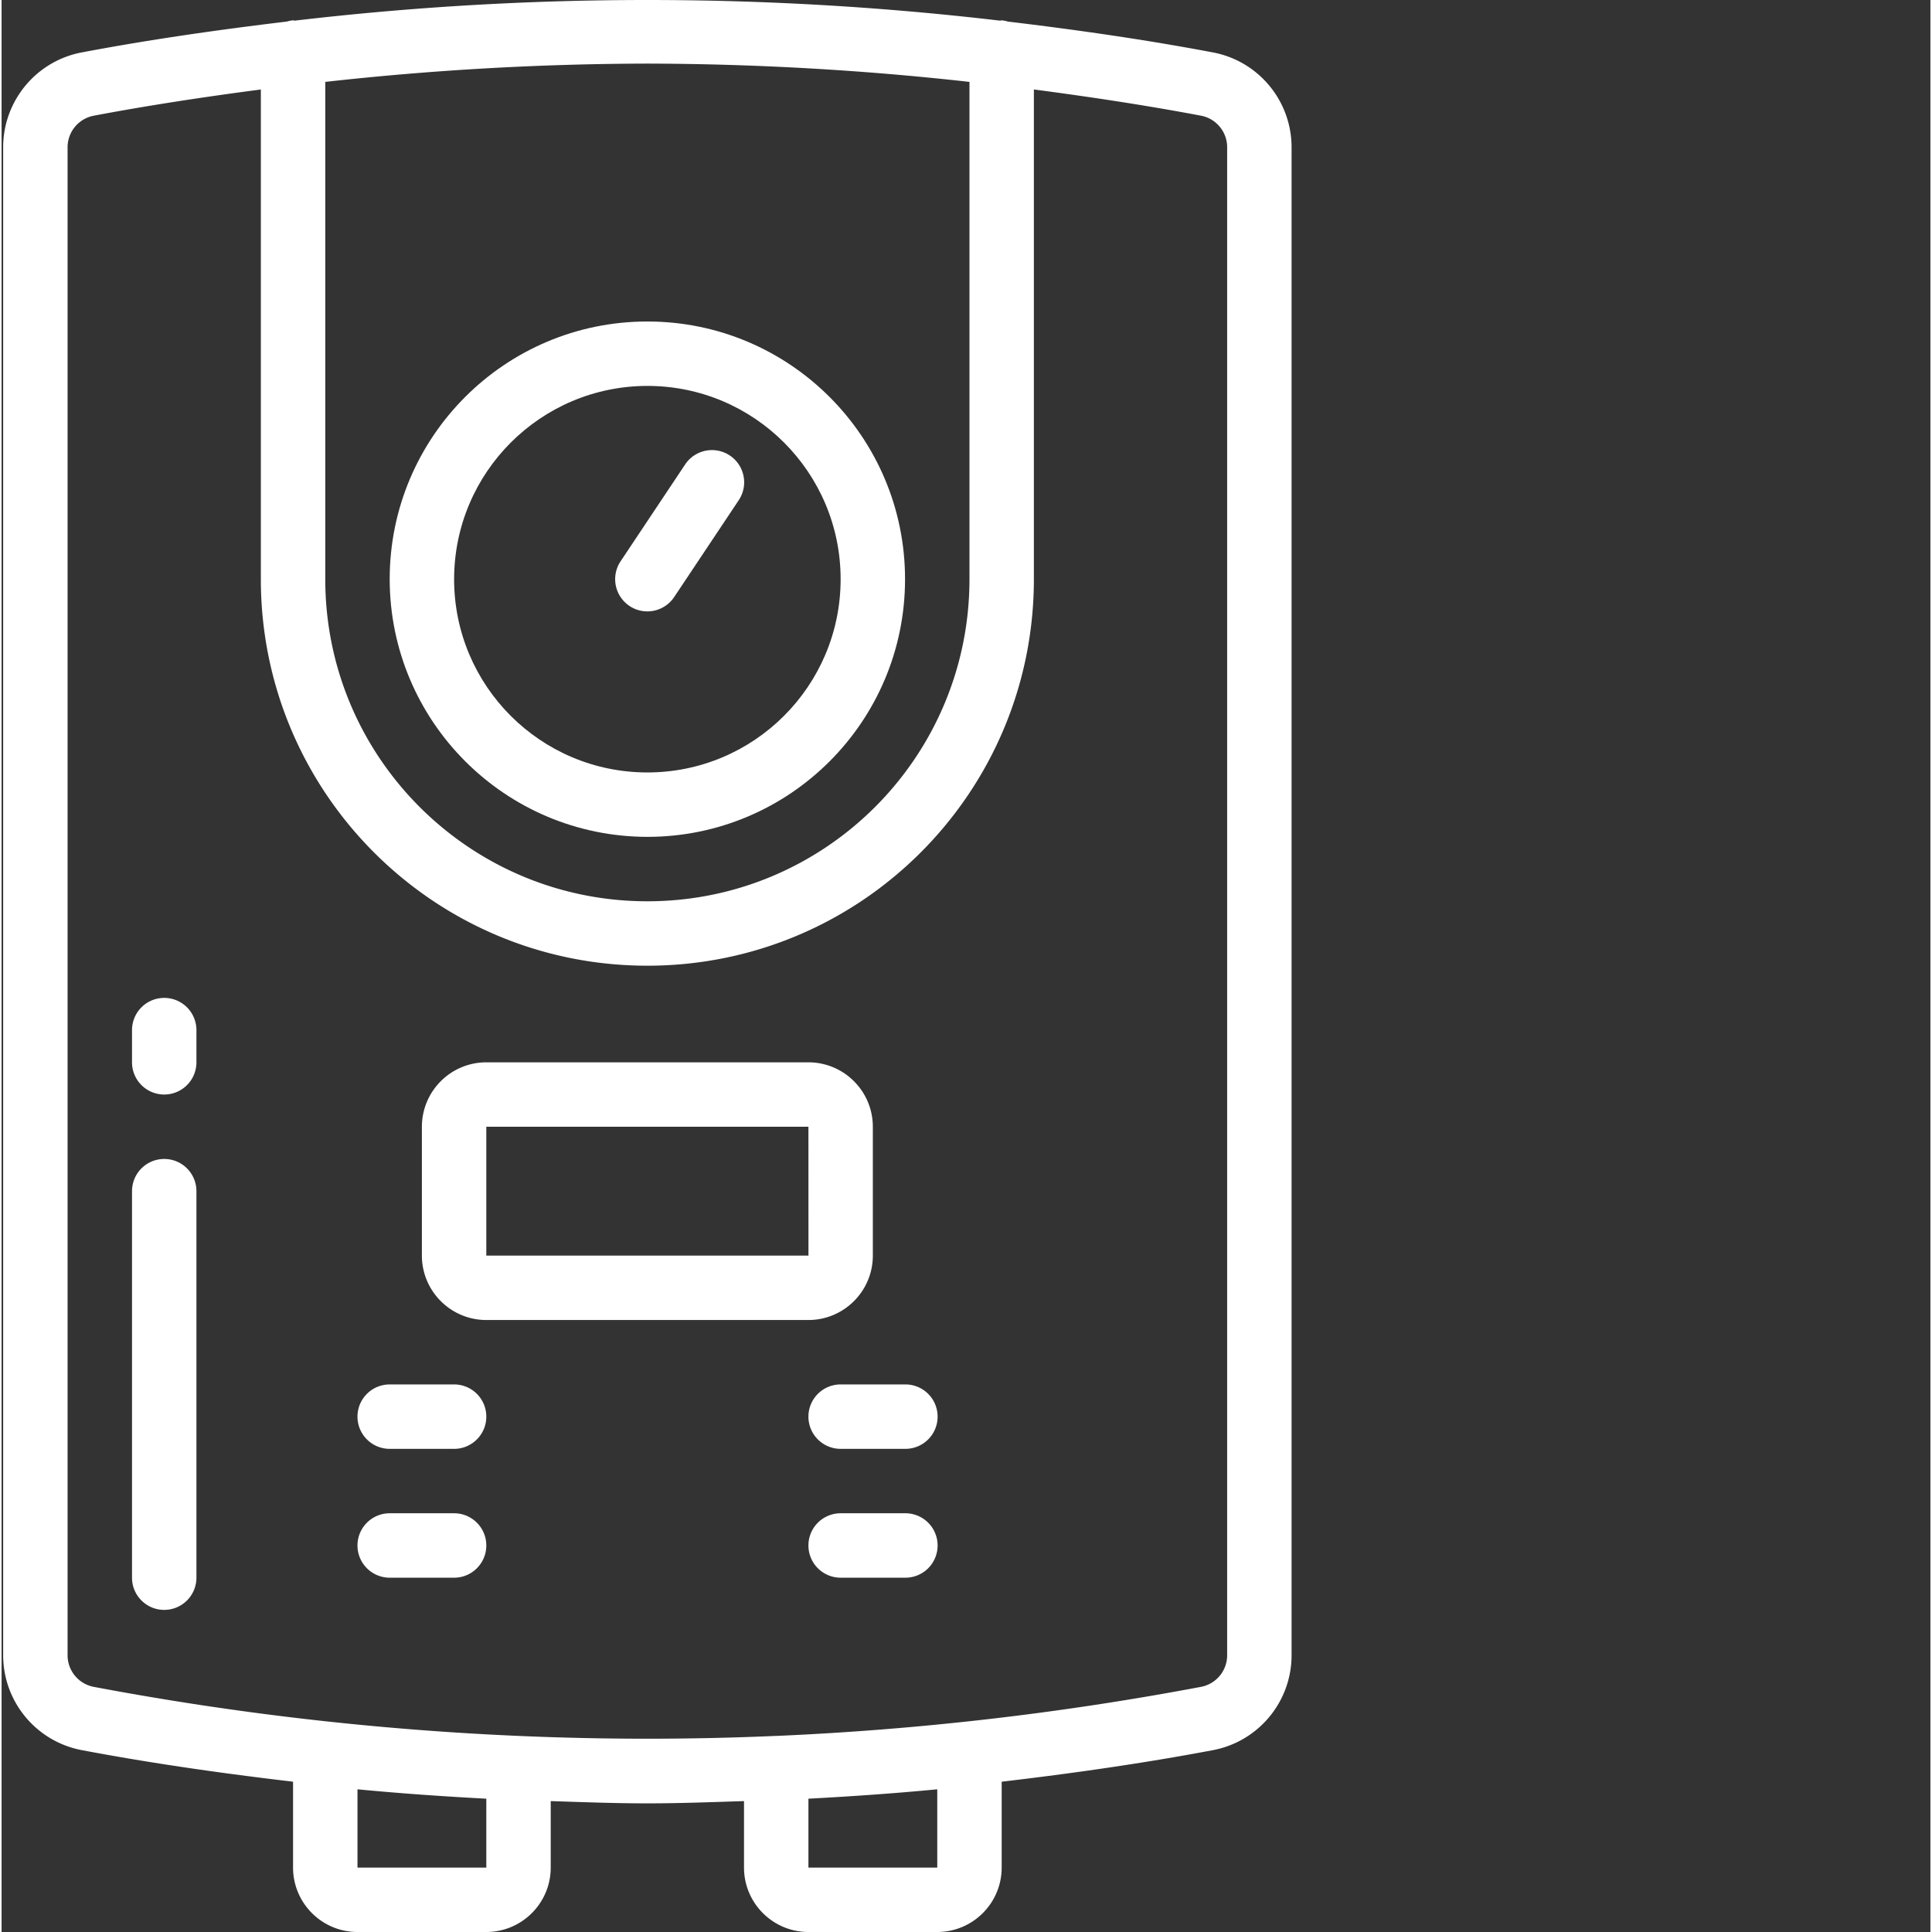
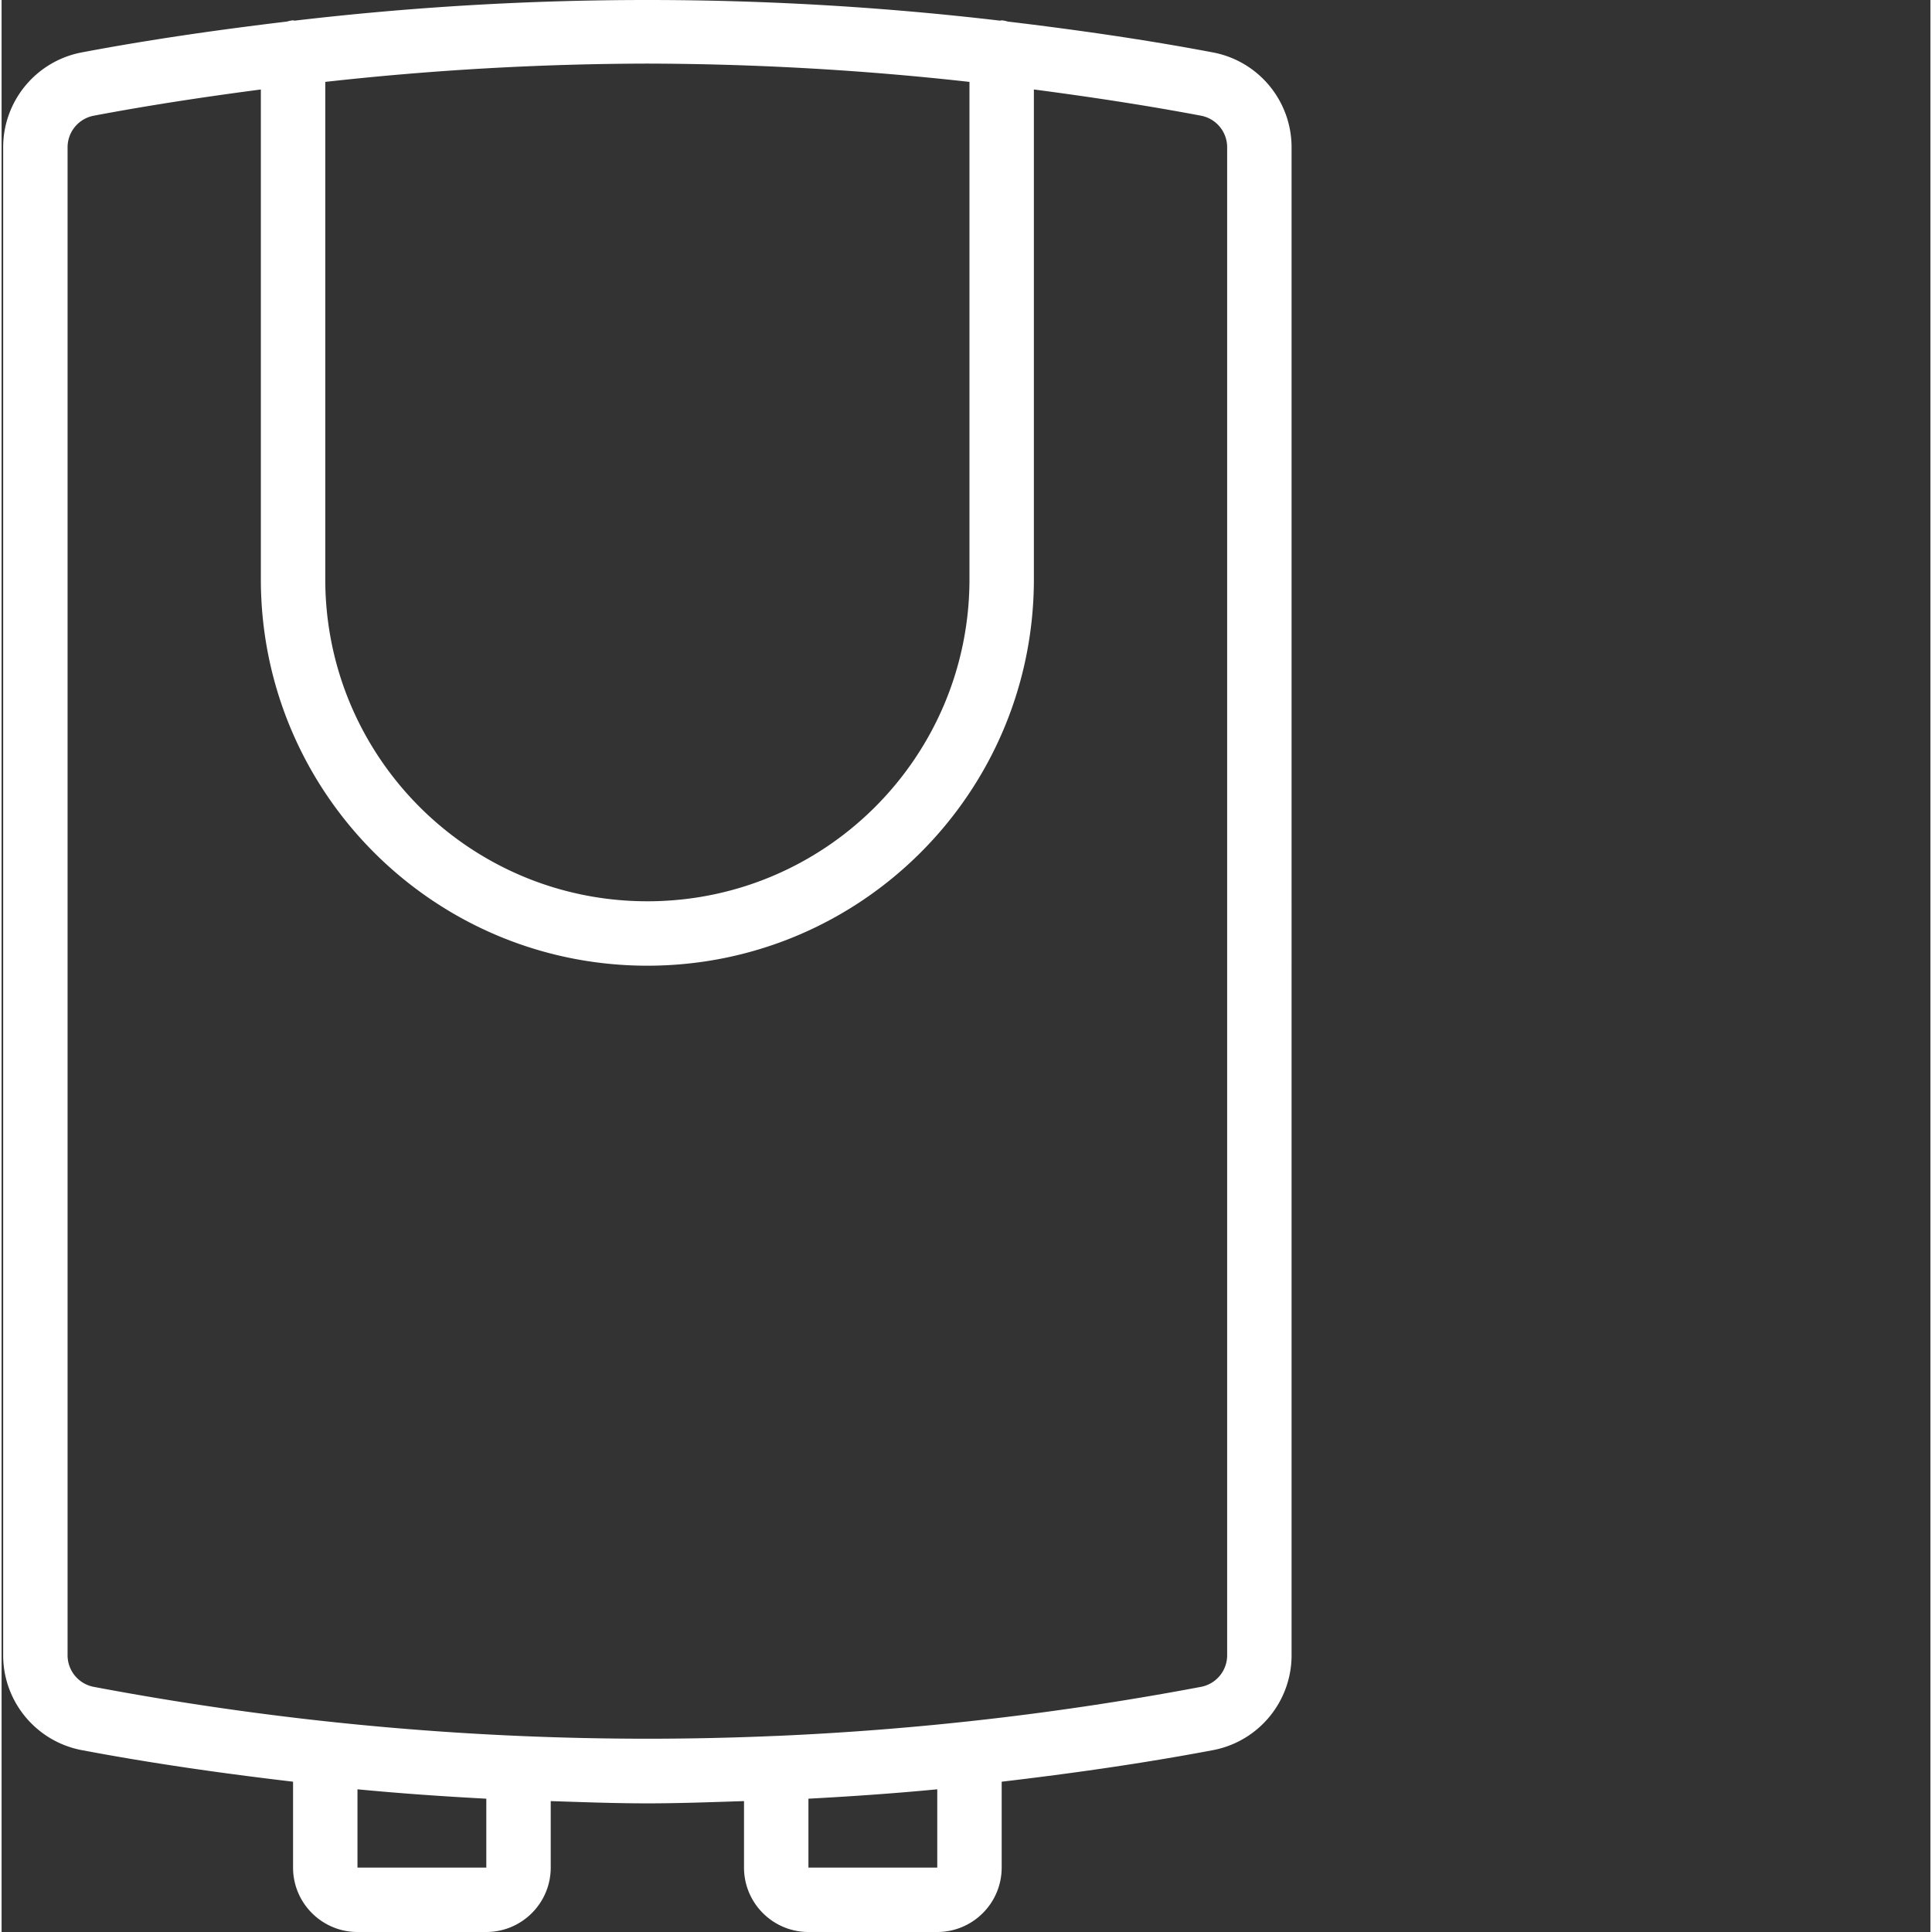
<svg xmlns="http://www.w3.org/2000/svg" version="1.1" width="512" height="512" x="0" y="0" viewBox="0 0 511 511.839" style="enable-background:new 0 0 512 512" xml:space="preserve" class="">
  <rect x="0" y="0" width="511" height="511.839" fill="#333333" stroke="none" />
  <g>
-     <path d="M171.086 221.707c37.703 0 68.266-30.566 68.266-68.27 0-37.699-30.563-68.265-68.266-68.265s-68.266 30.566-68.266 68.266c.043 37.687 30.582 68.226 68.266 68.269zm0-119.469c28.277 0 51.2 22.922 51.2 51.2s-22.923 51.203-51.2 51.203c-28.277 0-51.2-22.926-51.2-51.203.032-28.262 22.934-51.168 51.2-51.2zm0 0" fill="#ffffff" opacity="1" data-original="#000000" class="" />
-     <path d="M171.078 161.973a8.53 8.53 0 0 0 7.11-3.801l17.066-25.598a8.54 8.54 0 0 0 .601-8.558c-1.347-2.754-4.074-4.57-7.136-4.758s-5.989 1.281-7.664 3.847l-17.067 25.602a8.533 8.533 0 0 0 7.09 13.266zm0 0" fill="#ffffff" opacity="1" data-original="#000000" class="" />
    <path d="M213.754 511.84h34.133c9.422-.012 17.058-7.645 17.066-17.067v-22.75c18.715-2.207 37.41-4.851 56.047-8.375 12.07-2.328 20.781-12.902 20.754-25.195V39.093c.027-12.292-8.684-22.866-20.75-25.19-18.102-3.43-36.254-6.012-54.43-8.192a7.897 7.897 0 0 0-1.62-.324c-.153 0-.278.078-.427.086a800.523 800.523 0 0 0-186.89 0c-.145-.012-.27-.086-.418-.086-.54.05-1.07.16-1.586.32-18.188 2.18-36.352 4.762-54.461 8.191C9.102 16.223.39 26.801.418 39.094v399.36c-.027 12.288 8.684 22.862 20.75 25.19 18.637 3.528 37.336 6.172 56.05 8.376v22.753c.012 9.422 7.645 17.055 17.067 17.067h34.133c9.422-.012 17.059-7.645 17.066-17.067V477.16c8.536.274 17.07.598 25.602.598 8.535 0 17.066-.328 25.602-.598v17.613c.007 9.422 7.644 17.055 17.066 17.067zm34.133-17.067h-34.133v-18.25c11.383-.609 22.762-1.394 34.133-2.488zM171.086 16.848c28.512.066 57 1.683 85.332 4.847v131.743c0 47.128-38.203 85.335-85.332 85.335-47.129 0-85.332-38.207-85.332-85.335V21.695a785.403 785.403 0 0 1 85.332-4.847zm-42.668 477.925H94.285v-20.738c11.371 1.094 22.75 1.88 34.133 2.488zm8.64-34.878-.105-.024-.086.016A790.882 790.882 0 0 1 24.34 446.879a8.524 8.524 0 0 1-6.856-8.426V39.093a8.52 8.52 0 0 1 6.86-8.425c14.75-2.79 29.539-5.016 44.343-6.961v129.73c0 56.555 45.844 102.403 102.399 102.403s102.398-45.848 102.398-102.403V23.703c14.805 1.95 29.598 4.172 44.348 6.961a8.52 8.52 0 0 1 6.856 8.43v399.36a8.524 8.524 0 0 1-6.856 8.425h-.004a791.465 791.465 0 0 1-112.523 13.012l-.086-.02-.106.02c-22.68.988-45.363.988-68.054.004zm0 0" fill="#ffffff" opacity="1" data-original="#000000" class="" />
-     <path d="M230.82 332.64v-34.136c-.011-9.422-7.644-17.055-17.066-17.066h-85.336c-9.422.011-17.055 7.644-17.066 17.066v34.137c.011 9.421 7.644 17.054 17.066 17.066h85.336c9.422-.012 17.055-7.644 17.066-17.066zm-102.402-34.136h85.336l.012 34.137h-85.348zM43.086 264.371a8.533 8.533 0 0 0-8.531 8.535v8.531a8.533 8.533 0 1 0 17.066 0v-8.53a8.534 8.534 0 0 0-8.535-8.536zM43.086 307.04a8.533 8.533 0 0 0-8.531 8.534v102.399c0 4.71 3.82 8.53 8.53 8.53a8.533 8.533 0 0 0 8.536-8.53V315.574a8.534 8.534 0 0 0-8.535-8.535zM119.887 366.773H102.82a8.533 8.533 0 1 0 0 17.067h17.067c4.71 0 8.531-3.82 8.531-8.535 0-4.711-3.82-8.532-8.531-8.532zM119.887 400.906H102.82a8.533 8.533 0 1 0 0 17.067h17.067c4.71 0 8.531-3.82 8.531-8.535 0-4.711-3.82-8.532-8.531-8.532zM213.754 375.305a8.533 8.533 0 0 0 8.531 8.535h17.067a8.534 8.534 0 1 0 0-17.067h-17.067a8.532 8.532 0 0 0-8.531 8.532zM239.352 400.906h-17.067a8.532 8.532 0 0 0-8.531 8.531 8.533 8.533 0 0 0 8.531 8.536h17.067a8.534 8.534 0 1 0 0-17.067zm0 0" fill="#ffffff" opacity="1" data-original="#000000" class="" />
  </g>
</svg>